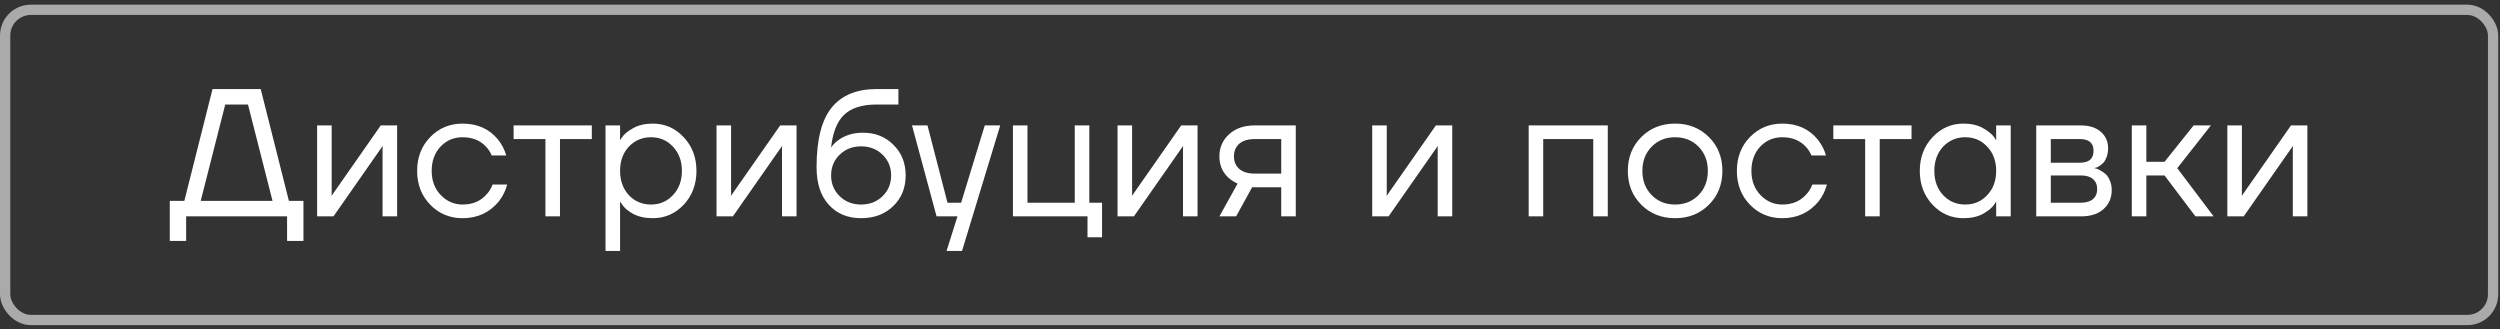
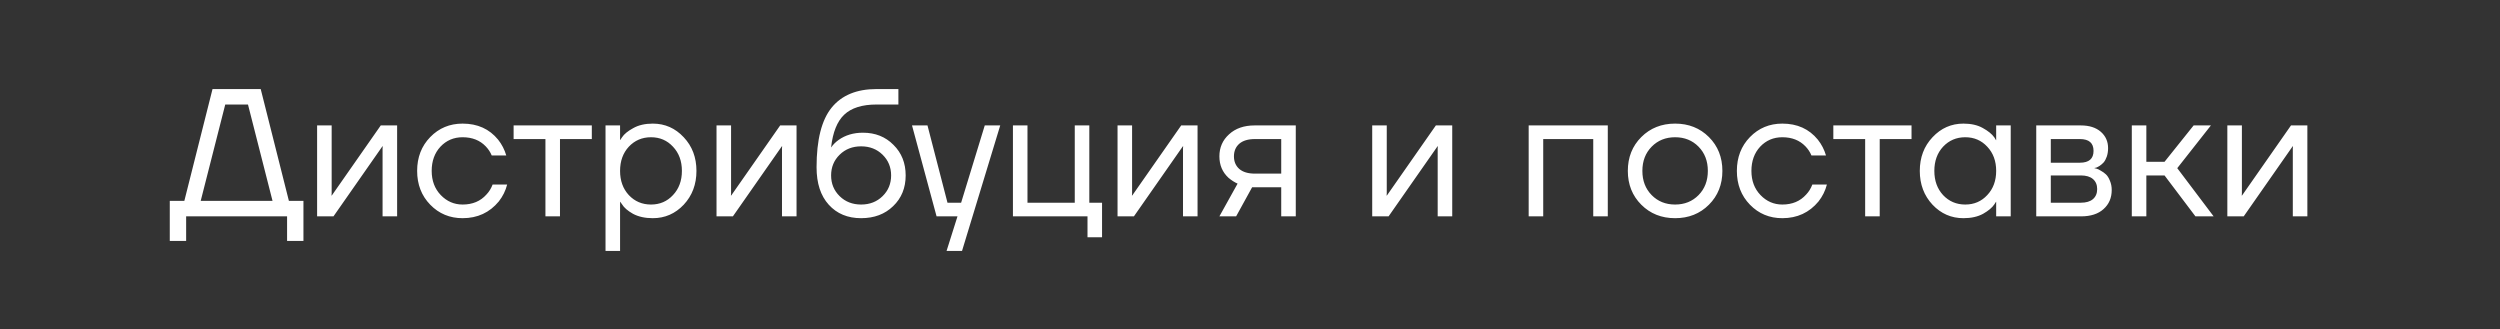
<svg xmlns="http://www.w3.org/2000/svg" width="243" height="32" viewBox="0 0 243 32" fill="none">
  <rect x="0" y="0" width="243" height="32" fill="#333333" stroke="none" />
-   <rect x="0.5" y="0.954" width="241.828" height="30.151" rx="2.5" stroke="#AAAAAA" />
  <path d="M16.502 23.416V19.527H17.917L20.657 8.656H25.341L28.081 19.527H29.495V23.416H27.904V21.03H18.093V23.416H16.502ZM19.508 19.527H26.49L24.104 10.159H21.894L19.508 19.527ZM30.823 21.03V12.191H32.237V18.82L32.219 18.997H32.255L37.01 12.191H38.6V21.03H37.186V14.401L37.204 14.224H37.169L32.414 21.03H30.823ZM41.819 19.898C40.971 19.026 40.546 17.93 40.546 16.611C40.546 15.291 40.971 14.195 41.819 13.323C42.667 12.451 43.716 12.015 44.965 12.015C46.415 12.015 47.564 12.533 48.413 13.57C48.778 14.03 49.043 14.542 49.208 15.108H47.794C47.664 14.79 47.47 14.495 47.21 14.224C46.645 13.635 45.897 13.34 44.965 13.34C44.105 13.34 43.386 13.647 42.809 14.26C42.243 14.872 41.96 15.656 41.96 16.611C41.96 17.565 42.255 18.349 42.844 18.962C43.434 19.574 44.141 19.881 44.965 19.881C45.932 19.881 46.704 19.557 47.281 18.909C47.54 18.637 47.741 18.314 47.882 17.936H49.296C49.143 18.537 48.872 19.085 48.483 19.58C47.587 20.665 46.415 21.207 44.965 21.207C43.716 21.207 42.667 20.77 41.819 19.898ZM49.923 13.517V12.191H57.524V13.517H54.43V21.03H53.016V13.517H49.923ZM58.857 24.388V12.191H60.271V13.605H60.289L60.465 13.34C60.666 13.034 61.025 12.739 61.544 12.457C62.062 12.162 62.699 12.015 63.453 12.015C64.631 12.015 65.633 12.457 66.458 13.34C67.283 14.212 67.695 15.303 67.695 16.611C67.695 17.919 67.283 19.015 66.458 19.898C65.633 20.77 64.631 21.207 63.453 21.207C62.699 21.207 62.056 21.065 61.526 20.782C61.008 20.488 60.654 20.181 60.465 19.863L60.289 19.616H60.271V24.388H58.857ZM61.12 14.26C60.554 14.872 60.271 15.656 60.271 16.611C60.271 17.565 60.554 18.349 61.12 18.962C61.697 19.574 62.416 19.881 63.276 19.881C64.136 19.881 64.849 19.574 65.415 18.962C65.993 18.349 66.281 17.565 66.281 16.611C66.281 15.656 65.993 14.872 65.415 14.26C64.849 13.647 64.136 13.34 63.276 13.34C62.416 13.34 61.697 13.647 61.12 14.26ZM69.646 21.03V12.191H71.06V18.82L71.043 18.997H71.078L75.833 12.191H77.424V21.03H76.01V14.401L76.027 14.224H75.992L71.237 21.03H69.646ZM79.37 16.257C79.37 13.594 79.859 11.661 80.837 10.459C81.815 9.257 83.27 8.656 85.203 8.656H87.324V10.159H85.203C83.801 10.159 82.752 10.489 82.056 11.149C81.373 11.797 80.949 12.851 80.784 14.313H80.801C80.978 14.053 81.214 13.818 81.508 13.605C82.168 13.134 82.958 12.899 83.877 12.899C85.079 12.899 86.069 13.293 86.847 14.083C87.636 14.861 88.031 15.851 88.031 17.052C88.031 18.266 87.625 19.262 86.811 20.04C86.01 20.818 84.973 21.207 83.7 21.207C82.392 21.207 81.344 20.77 80.554 19.898C79.764 19.026 79.37 17.813 79.37 16.257ZM81.615 15.037C81.061 15.579 80.784 16.251 80.784 17.052C80.784 17.854 81.061 18.526 81.615 19.068C82.168 19.61 82.864 19.881 83.7 19.881C84.537 19.881 85.232 19.61 85.786 19.068C86.34 18.526 86.617 17.854 86.617 17.052C86.617 16.251 86.34 15.579 85.786 15.037C85.232 14.495 84.537 14.224 83.7 14.224C82.864 14.224 82.168 14.495 81.615 15.037ZM88.648 12.191H90.151L92.096 19.704H93.421L95.719 12.191H97.222L93.51 24.388H92.007L93.068 21.03H91.035L88.648 12.191ZM98.457 21.03V12.191H99.871V19.704H104.467V12.191H105.881V19.704H107.119V23.063H105.705V21.03H98.457ZM108.625 21.03V12.191H110.039V18.82L110.021 18.997H110.056L114.812 12.191H116.402V21.03H114.988V14.401L115.006 14.224H114.971L110.216 21.03H108.625ZM118.525 21.03L120.293 17.848C119.998 17.718 119.703 17.53 119.409 17.282C118.82 16.74 118.525 16.045 118.525 15.197C118.525 14.336 118.837 13.623 119.462 13.058C120.086 12.48 120.917 12.191 121.954 12.191H125.949V21.03H124.535V18.201H121.707L120.151 21.03H118.525ZM120.452 13.977C120.11 14.283 119.939 14.69 119.939 15.197C119.939 15.703 120.11 16.11 120.452 16.416C120.805 16.723 121.312 16.876 121.972 16.876H124.535V13.517H121.972C121.312 13.517 120.805 13.67 120.452 13.977ZM133.379 21.03V12.191H134.793V18.82L134.775 18.997H134.811L139.566 12.191H141.157V21.03H139.743V14.401L139.76 14.224H139.725L134.97 21.03H133.379ZM148.587 21.03V12.191H156.277V21.03H154.863V13.517H150.001V21.03H148.587ZM159.533 19.898C158.661 19.026 158.225 17.93 158.225 16.611C158.225 15.291 158.661 14.195 159.533 13.323C160.405 12.451 161.501 12.015 162.821 12.015C164.14 12.015 165.236 12.451 166.108 13.323C166.98 14.195 167.416 15.291 167.416 16.611C167.416 17.93 166.98 19.026 166.108 19.898C165.236 20.77 164.14 21.207 162.821 21.207C161.501 21.207 160.405 20.77 159.533 19.898ZM160.54 14.26C159.939 14.872 159.639 15.656 159.639 16.611C159.639 17.565 159.939 18.349 160.54 18.962C161.141 19.574 161.901 19.881 162.821 19.881C163.74 19.881 164.5 19.574 165.101 18.962C165.702 18.349 166.002 17.565 166.002 16.611C166.002 15.656 165.702 14.872 165.101 14.26C164.5 13.647 163.74 13.34 162.821 13.34C161.901 13.34 161.141 13.647 160.54 14.26ZM170.096 19.898C169.248 19.026 168.824 17.93 168.824 16.611C168.824 15.291 169.248 14.195 170.096 13.323C170.945 12.451 171.994 12.015 173.243 12.015C174.692 12.015 175.841 12.533 176.69 13.57C177.055 14.03 177.32 14.542 177.485 15.108H176.071C175.942 14.79 175.747 14.495 175.488 14.224C174.922 13.635 174.174 13.34 173.243 13.34C172.383 13.34 171.664 13.647 171.086 14.26C170.521 14.872 170.238 15.656 170.238 16.611C170.238 17.565 170.532 18.349 171.122 18.962C171.711 19.574 172.418 19.881 173.243 19.881C174.209 19.881 174.981 19.557 175.559 18.909C175.818 18.637 176.018 18.314 176.16 17.936H177.574C177.421 18.537 177.149 19.085 176.761 19.58C175.865 20.665 174.692 21.207 173.243 21.207C171.994 21.207 170.945 20.77 170.096 19.898ZM178.2 13.517V12.191H185.801V13.517H182.708V21.03H181.293V13.517H178.2ZM187.841 19.898C187.017 19.015 186.604 17.919 186.604 16.611C186.604 15.303 187.017 14.212 187.841 13.34C188.666 12.457 189.668 12.015 190.846 12.015C191.589 12.015 192.213 12.156 192.72 12.439C193.239 12.722 193.616 13.028 193.852 13.358L194.011 13.623H194.028V12.191H195.442V21.03H194.028V19.616H194.011L193.852 19.863C193.639 20.181 193.274 20.488 192.756 20.782C192.237 21.065 191.601 21.207 190.846 21.207C189.668 21.207 188.666 20.77 187.841 19.898ZM188.867 14.26C188.301 14.872 188.018 15.656 188.018 16.611C188.018 17.565 188.301 18.349 188.867 18.962C189.444 19.574 190.163 19.881 191.023 19.881C191.884 19.881 192.596 19.574 193.162 18.962C193.74 18.349 194.028 17.565 194.028 16.611C194.028 15.656 193.74 14.872 193.162 14.26C192.596 13.647 191.884 13.34 191.023 13.34C190.163 13.34 189.444 13.647 188.867 14.26ZM197.923 21.03V12.191H202.254C203.079 12.191 203.727 12.398 204.199 12.81C204.67 13.223 204.906 13.753 204.906 14.401C204.906 14.696 204.864 14.967 204.782 15.214C204.699 15.45 204.599 15.638 204.481 15.78C204.364 15.909 204.234 16.021 204.093 16.116C203.963 16.198 203.851 16.257 203.757 16.292C203.674 16.316 203.615 16.328 203.58 16.328V16.345C203.615 16.345 203.686 16.363 203.792 16.398C203.898 16.422 204.034 16.487 204.199 16.593C204.375 16.687 204.54 16.805 204.694 16.947C204.847 17.088 204.976 17.294 205.082 17.565C205.2 17.836 205.259 18.137 205.259 18.467C205.259 19.233 204.994 19.851 204.464 20.323C203.945 20.794 203.215 21.03 202.272 21.03H197.923ZM199.338 15.815H202.166C203.05 15.815 203.492 15.432 203.492 14.666C203.492 13.9 203.05 13.517 202.166 13.517H199.338V15.815ZM199.338 19.704H202.254C202.773 19.704 203.168 19.586 203.439 19.351C203.71 19.115 203.845 18.791 203.845 18.378C203.845 17.966 203.71 17.642 203.439 17.406C203.168 17.17 202.773 17.052 202.254 17.052H199.338V19.704ZM207.211 21.03V12.191H208.625V15.727H210.392L213.221 12.191H214.9L211.63 16.345L215.165 21.03H213.397L210.392 17.052H208.625V21.03H207.211ZM216.498 21.03V12.191H217.912V18.82L217.894 18.997H217.93L222.685 12.191H224.276V21.03H222.861V14.401L222.879 14.224H222.844L218.089 21.03H216.498Z" fill="white" />
</svg>